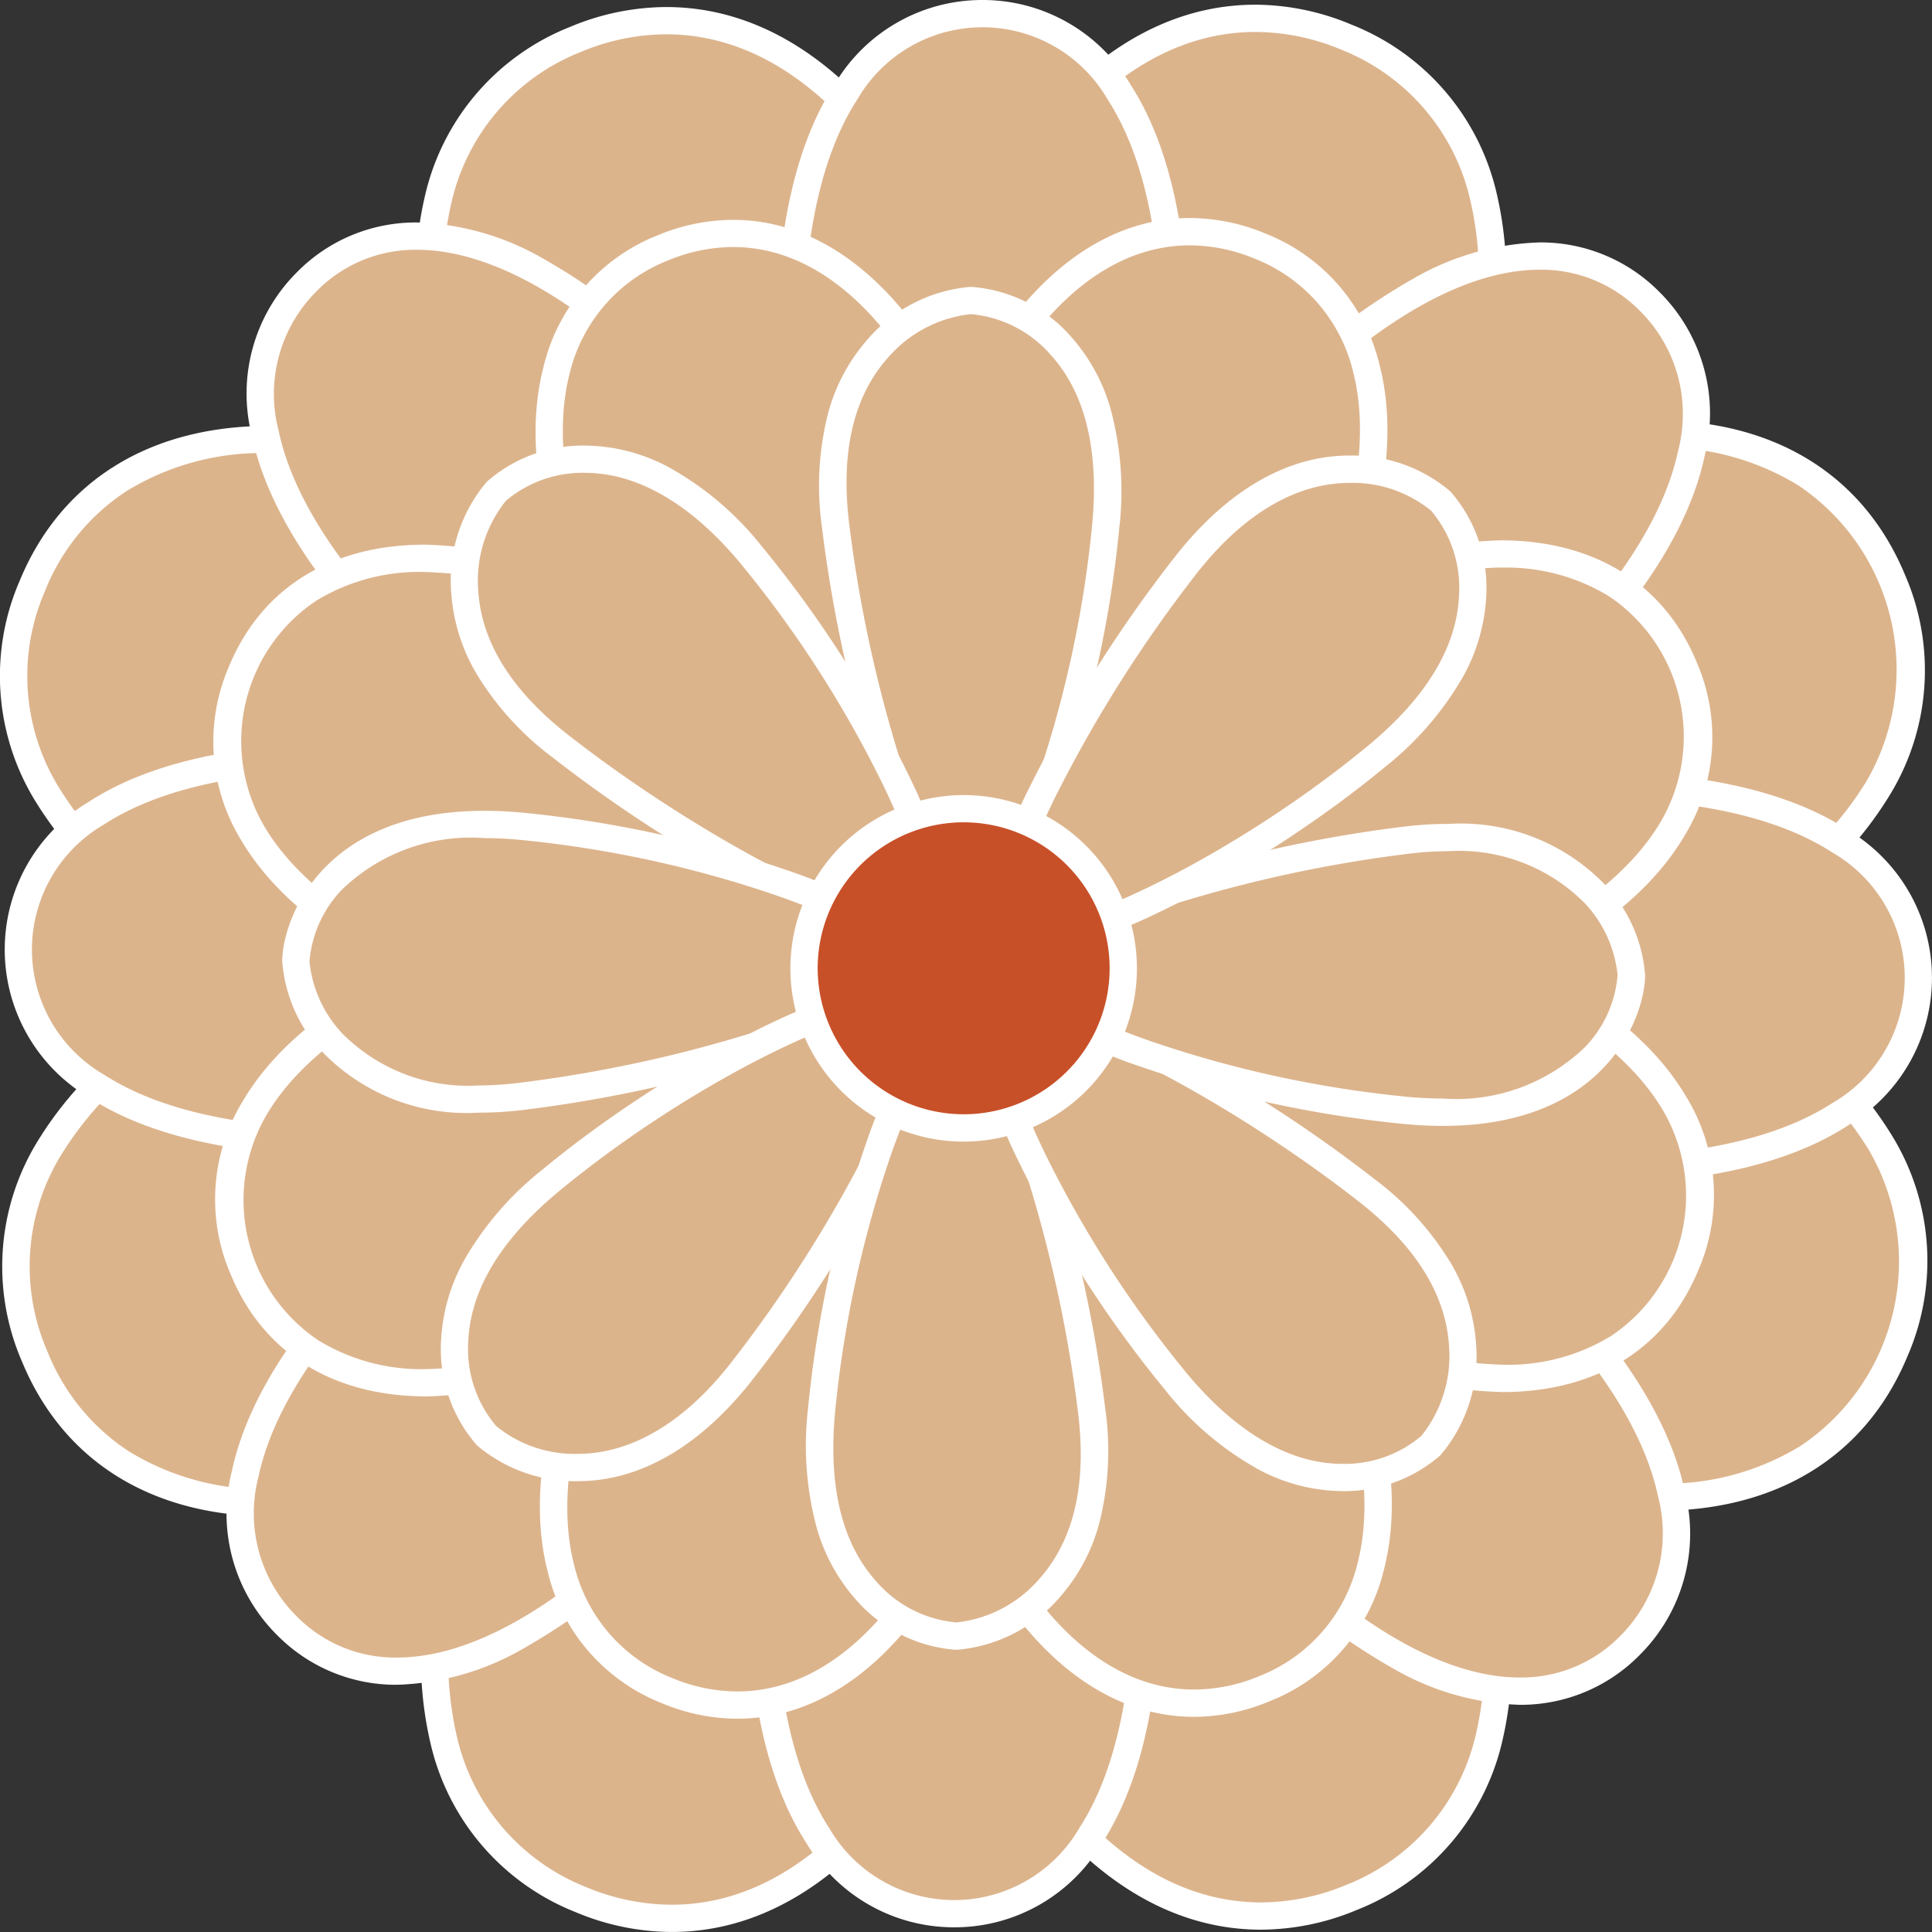
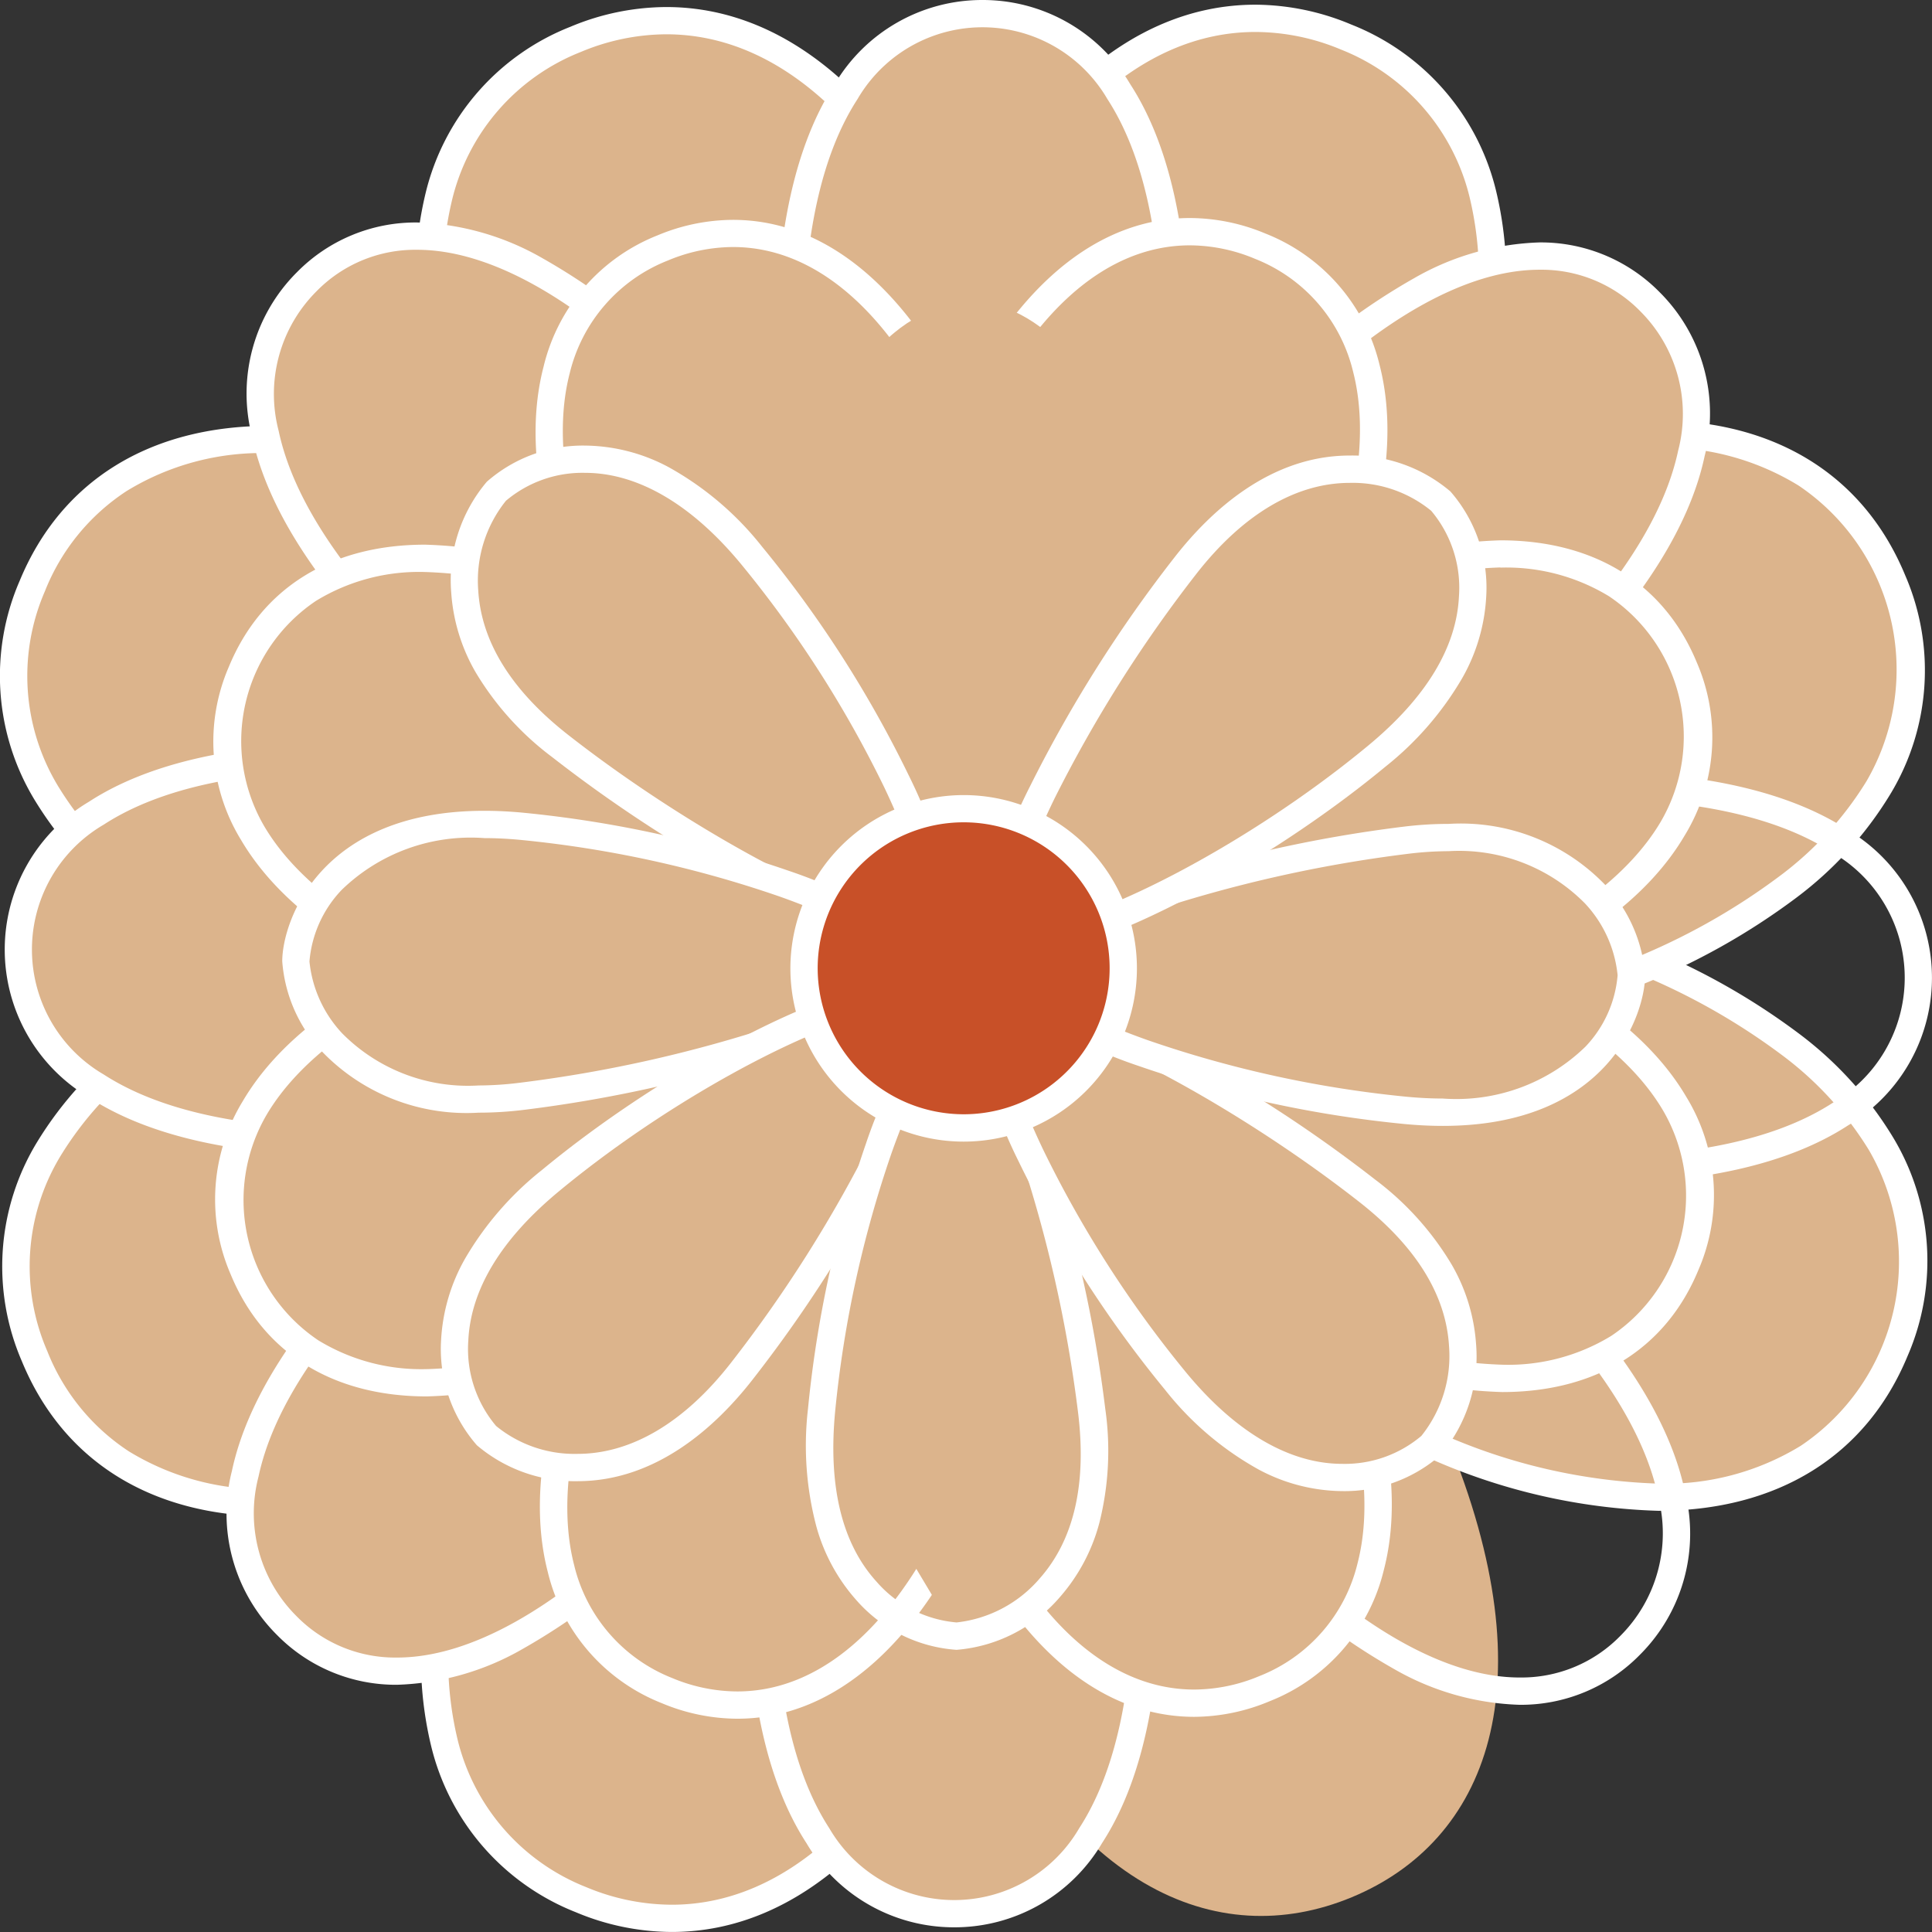
<svg xmlns="http://www.w3.org/2000/svg" width="70.818" height="70.818" viewBox="0 0 70.818 70.818">
  <rect x="0" y="0" width="70.818" height="70.818" fill="#333333" stroke="none" />
  <defs>
    <clipPath id="a">
      <rect width="70.818" height="70.818" transform="translate(0 0)" fill="none" />
    </clipPath>
  </defs>
  <g clip-path="url(#a)">
    <path d="M35.477,10.887c3.782,9.132,2.806,18.088-2.128,20.132s-11.959-3.6-15.741-12.73S16.163,3.486,21.1,1.443s10.6.312,14.38,9.444" fill="#dcb48c" />
    <path d="M24.421.258c4.64,0,8.73,3.707,11.518,10.438a27.361,27.361,0,0,1,2.24,12.968c-.424,3.978-2.072,6.754-4.638,7.817a6.088,6.088,0,0,1-2.342.456c-4.992,0-10.77-5.534-14.052-13.457a25.011,25.011,0,0,1-1.779-6.326A13.465,13.465,0,0,1,15.6,7.082a8.758,8.758,0,0,1,5.306-6.1A9.161,9.161,0,0,1,24.421.258ZM31.2,30.937a5.094,5.094,0,0,0,1.96-.38c2.213-.917,3.643-3.4,4.027-7a26.355,26.355,0,0,0-2.169-12.48c-2.623-6.333-6.385-9.82-10.594-9.82a8.167,8.167,0,0,0-3.133.647,7.792,7.792,0,0,0-4.721,5.428,12.477,12.477,0,0,0-.208,4.7A24.02,24.02,0,0,0,18.07,18.1a27.958,27.958,0,0,0,6.152,9.355C26.57,29.7,29.048,30.937,31.2,30.937Z" fill="#fff" />
    <path d="M18.031,17.985c9.132,3.782,14.775,10.806,12.731,15.741s-11,5.911-20.133,2.128S-.859,26.409,1.185,21.475,8.9,14.2,18.031,17.985" fill="#dcb48c" />
    <path d="M9.866,15.61a22.212,22.212,0,0,1,8.357,1.913,27.354,27.354,0,0,1,10.754,7.586c2.513,3.113,3.311,6.241,2.247,8.808a6.945,6.945,0,0,1-3.68,3.57,15.062,15.062,0,0,1-6.2,1.175,28.99,28.99,0,0,1-10.91-2.346A25.008,25.008,0,0,1,4.708,33.1,13.465,13.465,0,0,1,1.286,29.35a8.759,8.759,0,0,1-.562-8.067C2.238,17.625,5.485,15.61,9.866,15.61ZM21.348,37.662a14.07,14.07,0,0,0,5.778-1.084A5.891,5.891,0,0,0,30.3,33.535c.917-2.213.17-4.983-2.1-7.8a26.347,26.347,0,0,0-10.359-7.29A21.235,21.235,0,0,0,9.866,16.61,9.472,9.472,0,0,0,4.64,18a7.818,7.818,0,0,0-2.993,3.67,7.793,7.793,0,0,0,.5,7.176A12.476,12.476,0,0,0,5.32,32.31a24.017,24.017,0,0,0,5.5,3.082A27.986,27.986,0,0,0,21.348,37.662Z" fill="#fff" />
    <path d="M10.714,35.341c9.132-3.783,18.089-2.806,20.132,2.129s-3.6,11.958-12.73,15.74S3.314,54.655,1.27,49.721s.312-10.6,9.444-14.38" fill="#dcb48c" />
    <path d="M21.433,32.533a15.06,15.06,0,0,1,6.2,1.175,6.944,6.944,0,0,1,3.68,3.571c1.063,2.567.265,5.694-2.247,8.807a27.354,27.354,0,0,1-10.753,7.586A22.212,22.212,0,0,1,9.95,55.585c-4.38,0-7.627-2.014-9.142-5.672a8.761,8.761,0,0,1,.562-8.067,13.463,13.463,0,0,1,3.422-3.751,25.007,25.007,0,0,1,5.73-3.215A28.989,28.989,0,0,1,21.433,32.533ZM9.95,54.585a21.235,21.235,0,0,0,7.974-1.837,26.347,26.347,0,0,0,10.358-7.29c2.272-2.815,3.018-5.584,2.1-7.8a5.889,5.889,0,0,0-3.173-3.044,14.068,14.068,0,0,0-5.779-1.084A27.985,27.985,0,0,0,10.905,35.8a24.016,24.016,0,0,0-5.5,3.082,12.474,12.474,0,0,0-3.172,3.467,7.8,7.8,0,0,0-.5,7.177A7.818,7.818,0,0,0,4.724,53.2,9.473,9.473,0,0,0,9.95,54.585Z" fill="#fff" />
    <path d="M17.813,52.787c3.782-9.132,10.806-14.775,15.741-12.731s5.911,11,2.128,20.133S26.237,71.677,21.3,69.633s-7.273-7.714-3.49-16.846" fill="#dcb48c" />
    <path d="M31.4,39.138a6.088,6.088,0,0,1,2.342.456c2.567,1.063,4.214,3.84,4.639,7.817a27.355,27.355,0,0,1-2.24,12.969c-2.788,6.731-6.878,10.437-11.518,10.437a9.157,9.157,0,0,1-3.514-.723,8.76,8.76,0,0,1-5.307-6.1,13.463,13.463,0,0,1-.232-5.072A25.011,25.011,0,0,1,17.351,52.6C20.633,44.672,26.411,39.138,31.4,39.138Zm-6.777,30.68c4.209,0,7.971-3.488,10.594-9.82a26.349,26.349,0,0,0,2.17-12.48c-.384-3.6-1.814-6.083-4.027-7a5.094,5.094,0,0,0-1.96-.38c-2.15,0-4.627,1.237-6.976,3.484a27.959,27.959,0,0,0-6.152,9.356,24.02,24.02,0,0,0-1.711,6.069,12.475,12.475,0,0,0,.208,4.7,7.794,7.794,0,0,0,4.722,5.428A8.163,8.163,0,0,0,24.626,69.818Z" fill="#fff" />
    <path d="M35.169,60.1c-3.783-9.132-2.806-18.089,2.128-20.132s11.959,3.6,15.741,12.73,1.445,14.8-3.489,16.846-10.6-.312-14.38-9.444" fill="#dcb48c" />
-     <path d="M46.225,70.733c-4.64,0-8.73-3.707-11.518-10.438a27.355,27.355,0,0,1-2.24-12.969c.425-3.978,2.072-6.754,4.639-7.817a6.088,6.088,0,0,1,2.342-.456c4.992,0,10.77,5.534,14.052,13.457a25.011,25.011,0,0,1,1.779,6.325,13.464,13.464,0,0,1-.232,5.072,8.76,8.76,0,0,1-5.306,6.1A9.161,9.161,0,0,1,46.225,70.733ZM39.448,40.054a5.094,5.094,0,0,0-1.96.38c-2.213.916-3.643,3.4-4.027,7a26.349,26.349,0,0,0,2.17,12.48c2.623,6.333,6.385,9.82,10.594,9.82a8.167,8.167,0,0,0,3.133-.647,7.794,7.794,0,0,0,4.721-5.428,12.476,12.476,0,0,0,.208-4.7,24.021,24.021,0,0,0-1.711-6.069,27.958,27.958,0,0,0-6.152-9.355C44.076,41.291,41.6,40.054,39.448,40.054Z" fill="#fff" />
    <path d="M52.615,53.005C43.483,49.222,37.84,42.2,39.884,37.264s11-5.911,20.133-2.128S71.5,44.581,69.461,49.515s-7.714,7.272-16.846,3.49" fill="#dcb48c" />
    <path d="M60.78,55.379a22.217,22.217,0,0,1-8.357-1.912,27.361,27.361,0,0,1-10.754-7.586c-2.512-3.113-3.311-6.241-2.247-8.808A6.945,6.945,0,0,1,43.1,33.5a15.062,15.062,0,0,1,6.2-1.175,28.99,28.99,0,0,1,10.91,2.346,25.008,25.008,0,0,1,5.73,3.215A13.465,13.465,0,0,1,69.36,41.64a8.759,8.759,0,0,1,.562,8.067C68.408,53.364,65.161,55.379,60.78,55.379ZM49.3,33.328a14.07,14.07,0,0,0-5.778,1.084,5.891,5.891,0,0,0-3.174,3.043c-.917,2.213-.17,4.982,2.1,7.8a26.355,26.355,0,0,0,10.359,7.291,21.24,21.24,0,0,0,7.974,1.836,9.473,9.473,0,0,0,5.226-1.386A8.13,8.13,0,0,0,68.5,42.147a12.476,12.476,0,0,0-3.173-3.467,24.017,24.017,0,0,0-5.5-3.082A27.986,27.986,0,0,0,49.3,33.328Z" fill="#fff" />
    <path d="M59.931,35.649C50.8,39.431,41.842,38.455,39.8,33.521s3.6-11.959,12.73-15.741,14.8-1.445,16.846,3.489-.312,10.6-9.444,14.38" fill="#dcb48c" />
    <path d="M49.212,38.457a15.062,15.062,0,0,1-6.2-1.175,6.943,6.943,0,0,1-3.68-3.569c-1.063-2.567-.265-5.7,2.247-8.808a27.353,27.353,0,0,1,10.753-7.586,22.212,22.212,0,0,1,8.357-1.913c4.38,0,7.627,2.014,9.142,5.672a8.761,8.761,0,0,1-.562,8.067A13.463,13.463,0,0,1,65.853,32.9a25.007,25.007,0,0,1-5.73,3.215A29,29,0,0,1,49.212,38.457ZM60.695,16.405a21.235,21.235,0,0,0-7.974,1.837,26.347,26.347,0,0,0-10.358,7.29c-2.272,2.815-3.018,5.584-2.1,7.8a5.888,5.888,0,0,0,3.173,3.043,14.069,14.069,0,0,0,5.778,1.084,27.993,27.993,0,0,0,10.528-2.27,24.016,24.016,0,0,0,5.5-3.082,12.474,12.474,0,0,0,3.172-3.467,8.131,8.131,0,0,0-2.493-10.846A9.473,9.473,0,0,0,60.695,16.405Z" fill="#fff" />
    <path d="M52.833,18.2c-3.784,9.132-10.806,14.775-15.742,12.731s-5.91-11-2.127-20.133S44.409-.687,49.342,1.357,56.614,9.071,52.833,18.2" fill="#dcb48c" />
    <path d="M39.242,31.852A6.09,6.09,0,0,1,36.9,31.4c-2.566-1.063-4.213-3.84-4.638-7.817A27.357,27.357,0,0,1,34.5,10.61C37.289,3.879,41.379.172,46.019.172A9.154,9.154,0,0,1,49.533.9,8.759,8.759,0,0,1,54.84,7a13.467,13.467,0,0,1,.232,5.072,25.022,25.022,0,0,1-1.778,6.325C50.012,26.318,44.233,31.852,39.242,31.852Zm6.777-30.68c-4.209,0-7.971,3.487-10.593,9.82a26.351,26.351,0,0,0-2.17,12.48c.384,3.6,1.814,6.083,4.026,7a5.1,5.1,0,0,0,1.96.38c2.15,0,4.627-1.237,6.975-3.484a27.975,27.975,0,0,0,6.153-9.356,24.031,24.031,0,0,0,1.71-6.069,12.478,12.478,0,0,0-.208-4.7,7.793,7.793,0,0,0-4.722-5.428A8.16,8.16,0,0,0,46.019,1.172Z" fill="#fff" />
    <path d="M43.08,12.677c0,8.616-5.172,19.026-7.068,19.026s-7.068-10.41-7.068-19.026S32.109.5,36.012.5,43.08,4.061,43.08,12.677" fill="#dcb48c" />
    <path d="M36.012,0a6.276,6.276,0,0,1,5.417,3.085c1.427,2.2,2.151,5.422,2.151,9.592a35.423,35.423,0,0,1-2.861,12.936c-.458,1.1-2.835,6.59-4.707,6.59s-4.249-5.49-4.707-6.59a35.423,35.423,0,0,1-2.861-12.936c0-4.169.724-7.4,2.151-9.592A6.276,6.276,0,0,1,36.012,0Zm0,31.2c.124,0,.634-.277,1.49-1.541A26.246,26.246,0,0,0,39.8,25.229,34.4,34.4,0,0,0,42.58,12.677c0-3.973-.669-7.017-1.989-9.047a5.3,5.3,0,0,0-9.157,0c-1.32,2.03-1.99,5.074-1.99,9.047a34.4,34.4,0,0,0,2.785,12.552,26.246,26.246,0,0,0,2.293,4.433C35.378,30.926,35.888,31.2,36.012,31.2Z" fill="#fff" />
    <path d="M24.845,13.946c6.093,6.093,9.8,17.11,8.456,18.451s-12.359-2.363-18.452-8.455S8.477,13.094,11.237,10.334s7.515-2.481,13.608,3.612" fill="#dcb48c" />
    <path d="M15.288,8.155a9.812,9.812,0,0,1,4.579,1.3A23.358,23.358,0,0,1,25.2,13.592a35.423,35.423,0,0,1,7.124,11.17c.455,1.1,2.655,6.664,1.332,7.988a1.95,1.95,0,0,1-1.422.421c-1.776,0-4.894-.936-8.139-2.441A34.274,34.274,0,0,1,14.5,24.3c-2.948-2.949-4.718-5.742-5.261-8.3A6.276,6.276,0,0,1,10.883,9.98,6.1,6.1,0,0,1,15.288,8.155ZM32.232,32.171c.581,0,.714-.126.715-.127.088-.088.253-.644-.037-2.144A26.247,26.247,0,0,0,31.4,25.144,34.4,34.4,0,0,0,24.491,14.3c-3.365-3.365-6.548-5.144-9.2-5.144a5.058,5.058,0,0,0-3.7,1.532,5.318,5.318,0,0,0-1.378,5.1c.5,2.369,2.181,4.995,4.99,7.8a33.259,33.259,0,0,0,9.312,6.234C27.588,31.249,30.618,32.171,32.232,32.171Z" fill="#fff" />
    <path d="M12.849,27.738c8.616,0,19.026,5.172,19.026,7.068s-10.41,7.068-19.026,7.068S.672,38.71.672,34.806s3.561-7.068,12.177-7.068" fill="#dcb48c" />
    <path d="M12.849,27.238A35.423,35.423,0,0,1,25.785,30.1c1.1.458,6.59,2.835,6.59,4.707s-5.49,4.249-6.59,4.707a35.423,35.423,0,0,1-12.936,2.861c-4.17,0-7.4-.724-9.592-2.151a6.3,6.3,0,0,1,0-10.834C5.452,27.962,8.68,27.238,12.849,27.238Zm0,14.136A34.4,34.4,0,0,0,25.4,38.589,26.245,26.245,0,0,0,29.834,36.3c1.264-.856,1.541-1.366,1.541-1.49s-.277-.634-1.541-1.49A26.246,26.246,0,0,0,25.4,31.023a34.4,34.4,0,0,0-12.552-2.785c-3.973,0-7.017.669-9.047,1.99a5.3,5.3,0,0,0,0,9.157C5.832,40.7,8.876,41.374,12.849,41.374Z" fill="#fff" />
    <path d="M14.118,45.972c6.093-6.093,17.11-9.8,18.451-8.456s-2.363,12.359-8.455,18.452S13.266,62.34,10.506,59.58s-2.481-7.515,3.612-13.608" fill="#dcb48c" />
    <path d="M31.5,36.742a1.95,1.95,0,0,1,1.421.42c1.324,1.324-.877,6.887-1.331,7.988a35.429,35.429,0,0,1-7.124,11.171,23.357,23.357,0,0,1-5.332,4.135,9.814,9.814,0,0,1-4.579,1.3,6.106,6.106,0,0,1-4.4-1.824A6.275,6.275,0,0,1,8.5,53.922c.543-2.561,2.313-5.355,5.262-8.3a34.269,34.269,0,0,1,9.6-6.435C26.607,37.678,29.725,36.742,31.5,36.742ZM14.556,60.758c2.656,0,5.839-1.779,9.2-5.143a34.4,34.4,0,0,0,6.906-10.845,26.245,26.245,0,0,0,1.513-4.756c.289-1.5.124-2.056.036-2.144,0,0-.134-.127-.714-.127-1.615,0-4.644.922-7.718,2.348a33.254,33.254,0,0,0-9.312,6.235c-2.809,2.809-4.489,5.435-4.991,7.8a5.317,5.317,0,0,0,1.379,5.1A5.059,5.059,0,0,0,14.556,60.758Z" fill="#fff" />
    <path d="M27.91,57.969c0-8.616,5.172-19.026,7.068-19.026s7.068,10.41,7.068,19.026-3.164,12.177-7.068,12.177S27.91,66.585,27.91,57.969" fill="#dcb48c" />
    <path d="M34.978,70.646a6.276,6.276,0,0,1-5.417-3.085c-1.427-2.2-2.151-5.422-2.151-9.592a35.423,35.423,0,0,1,2.861-12.936c.458-1.1,2.835-6.59,4.707-6.59s4.249,5.49,4.707,6.59a35.423,35.423,0,0,1,2.861,12.936c0,4.17-.724,7.4-2.151,9.592A6.276,6.276,0,0,1,34.978,70.646Zm0-31.2c-.124,0-.634.277-1.49,1.541a26.245,26.245,0,0,0-2.293,4.433A34.4,34.4,0,0,0,28.41,57.969c0,3.973.669,7.017,1.989,9.047a5.3,5.3,0,0,0,9.158,0c1.32-2.03,1.989-5.074,1.989-9.047a34.4,34.4,0,0,0-2.785-12.552,26.246,26.246,0,0,0-2.293-4.433C35.612,39.72,35.1,39.443,34.978,39.443Z" fill="#fff" />
-     <path d="M46.145,56.7c-6.093-6.093-9.8-17.11-8.456-18.451S50.048,40.611,56.141,46.7s6.372,10.848,3.612,13.608S52.238,62.792,46.145,56.7" fill="#dcb48c" />
    <path d="M55.7,62.49a9.812,9.812,0,0,1-4.579-1.3,23.358,23.358,0,0,1-5.332-4.136,35.423,35.423,0,0,1-7.124-11.17c-.455-1.1-2.655-6.664-1.332-7.988a1.95,1.95,0,0,1,1.422-.421c1.776,0,4.894.936,8.139,2.441a34.274,34.274,0,0,1,9.6,6.434c2.948,2.949,4.718,5.742,5.261,8.3a6.276,6.276,0,0,1-1.649,6.011A6.1,6.1,0,0,1,55.7,62.49ZM38.758,38.474c-.581,0-.714.126-.715.127-.088.088-.253.644.037,2.144A26.247,26.247,0,0,0,39.592,45.5,34.4,34.4,0,0,0,46.5,56.345c3.365,3.365,6.548,5.144,9.2,5.144a5.058,5.058,0,0,0,3.7-1.532,5.318,5.318,0,0,0,1.378-5.1c-.5-2.369-2.181-4.995-4.99-7.8a33.259,33.259,0,0,0-9.312-6.234C43.4,39.4,40.373,38.474,38.758,38.474Z" fill="#fff" />
-     <path d="M58.141,42.908c-8.616,0-19.026-5.172-19.026-7.068s10.41-7.068,19.026-7.068,12.177,3.165,12.177,7.068-3.561,7.068-12.177,7.068" fill="#dcb48c" />
    <path d="M58.141,43.408a35.423,35.423,0,0,1-12.936-2.861c-1.1-.458-6.59-2.835-6.59-4.707s5.49-4.249,6.59-4.707a35.423,35.423,0,0,1,12.936-2.861c4.169,0,7.4.724,9.592,2.151a6.3,6.3,0,0,1,0,10.834C65.538,42.684,62.311,43.408,58.141,43.408Zm0-14.136a34.4,34.4,0,0,0-12.552,2.785,26.246,26.246,0,0,0-4.433,2.293c-1.264.856-1.541,1.366-1.541,1.49s.277.634,1.541,1.49a26.246,26.246,0,0,0,4.433,2.293,34.4,34.4,0,0,0,12.552,2.785c3.973,0,7.017-.669,9.047-1.989a5.3,5.3,0,0,0,0-9.157C65.158,29.941,62.114,29.272,58.141,29.272Z" fill="#fff" />
    <path d="M56.872,24.673c-6.093,6.093-17.11,9.8-18.451,8.456s2.363-12.359,8.455-18.452,10.848-6.372,13.608-3.612,2.481,7.515-3.612,13.608" fill="#dcb48c" />
    <path d="M39.489,33.9a1.95,1.95,0,0,1-1.421-.42c-1.324-1.324.877-6.887,1.331-7.988a35.429,35.429,0,0,1,7.124-11.171,23.357,23.357,0,0,1,5.332-4.135,9.814,9.814,0,0,1,4.579-1.3,6.106,6.106,0,0,1,4.4,1.824,6.276,6.276,0,0,1,1.649,6.011c-.543,2.562-2.313,5.355-5.261,8.3a34.269,34.269,0,0,1-9.6,6.435C44.383,32.967,41.265,33.9,39.489,33.9ZM56.434,9.887c-2.656,0-5.839,1.779-9.2,5.143a34.4,34.4,0,0,0-6.906,10.845,26.245,26.245,0,0,0-1.513,4.756c-.289,1.5-.124,2.056-.036,2.144,0,0,.134.127.714.127,1.615,0,4.644-.922,7.718-2.348a33.254,33.254,0,0,0,9.312-6.235c2.809-2.809,4.488-5.435,4.99-7.8a5.318,5.318,0,0,0-1.378-5.1A5.059,5.059,0,0,0,56.434,9.887Z" fill="#fff" />
    <path d="M35.442,16.413c2.933,7.081,2.176,14.026-1.65,15.611s-9.273-2.791-12.206-9.872S20.465,10.675,24.292,9.09s8.217.242,11.15,7.323" fill="#dcb48c" />
    <path d="M26.869,8.059c3.646,0,6.854,2.9,9.035,8.163a21.327,21.327,0,0,1,1.745,10.111c-.334,3.127-1.635,5.312-3.665,6.153a4.833,4.833,0,0,1-1.859.362c-3.915,0-8.438-4.32-11-10.5-1.433-3.46-1.838-6.457-1.2-8.908A6.9,6.9,0,0,1,24.1,8.628,7.213,7.213,0,0,1,26.869,8.059Zm5.255,23.789a3.838,3.838,0,0,0,1.477-.286c1.676-.694,2.761-2.589,3.054-5.336A20.321,20.321,0,0,0,34.98,16.6c-2.015-4.866-4.9-7.545-8.111-7.545a6.219,6.219,0,0,0-2.386.493,5.934,5.934,0,0,0-3.6,4.134c-.571,2.2-.169,5.066,1.16,8.275a21.57,21.57,0,0,0,4.745,7.217C28.592,30.9,30.486,31.848,32.124,31.848Z" fill="#fff" />
    <path d="M21.914,21.918C29,24.851,33.371,30.3,31.786,34.124s-8.531,4.583-15.611,1.65S7.266,28.45,8.851,24.624s5.982-5.639,13.063-2.706" fill="#dcb48c" />
    <path d="M15.583,19.965a17.334,17.334,0,0,1,6.523,1.491,21.327,21.327,0,0,1,8.383,5.916c1.975,2.447,2.6,4.913,1.759,6.944a5.5,5.5,0,0,1-2.911,2.827,11.791,11.791,0,0,1-4.851.921,22.591,22.591,0,0,1-8.5-1.828c-3.46-1.433-5.866-3.266-7.151-5.448a6.9,6.9,0,0,1-.443-6.355C9.583,21.551,12.137,19.965,15.583,19.965Zm8.9,17.1a10.8,10.8,0,0,0,4.434-.83,4.459,4.459,0,0,0,2.4-2.3c.694-1.677.121-3.784-1.613-5.933a20.321,20.321,0,0,0-7.988-5.62,16.357,16.357,0,0,0-6.14-1.415,7.237,7.237,0,0,0-3.992,1.057,6.191,6.191,0,0,0-1.9,8.259c1.156,1.963,3.463,3.7,6.672,5.032A21.587,21.587,0,0,0,24.486,37.064Z" fill="#fff" />
    <path d="M16.241,35.376c7.081-2.933,14.026-2.176,15.611,1.65S29.061,46.3,21.98,49.232,10.5,50.353,8.918,46.526s.242-8.217,7.323-11.15" fill="#dcb48c" />
    <path d="M24.553,33.086a11.791,11.791,0,0,1,4.851.921,5.5,5.5,0,0,1,2.911,2.827c.841,2.03.216,4.5-1.759,6.944a21.327,21.327,0,0,1-8.383,5.916,17.332,17.332,0,0,1-6.523,1.492c-3.445,0-6-1.587-7.192-4.468A6.9,6.9,0,0,1,8.9,40.362c1.285-2.182,3.691-4.015,7.151-5.448A22.6,22.6,0,0,1,24.553,33.086Zm-8.9,17.1a16.356,16.356,0,0,0,6.14-1.415,20.321,20.321,0,0,0,7.988-5.62c1.735-2.149,2.308-4.256,1.613-5.933a4.459,4.459,0,0,0-2.4-2.3,10.8,10.8,0,0,0-4.434-.83,21.591,21.591,0,0,0-8.12,1.751c-3.209,1.329-5.516,3.069-6.672,5.032a6.194,6.194,0,0,0,1.9,8.259A7.235,7.235,0,0,0,15.648,50.185Z" fill="#fff" />
    <path d="M21.745,48.9c2.933-7.081,8.379-11.457,12.206-9.872s4.583,8.531,1.65,15.611-7.324,8.909-11.15,7.324S18.812,55.985,21.745,48.9" fill="#dcb48c" />
    <path d="M32.283,38.208a4.833,4.833,0,0,1,1.859.362c2.03.841,3.332,3.026,3.665,6.154a21.324,21.324,0,0,1-1.745,10.111C33.882,60.1,30.674,63,27.028,63a7.211,7.211,0,0,1-2.768-.569,6.9,6.9,0,0,1-4.18-4.807c-.634-2.451-.229-5.449,1.2-8.909C23.845,42.528,28.368,38.208,32.283,38.208ZM27.028,62c3.215,0,6.1-2.68,8.111-7.546a20.318,20.318,0,0,0,1.674-9.622c-.293-2.747-1.378-4.642-3.054-5.336a3.838,3.838,0,0,0-1.477-.286c-1.638,0-3.532.949-5.331,2.671A21.57,21.57,0,0,0,22.207,49.1c-1.329,3.209-1.73,6.071-1.16,8.276a5.935,5.935,0,0,0,3.595,4.134A6.217,6.217,0,0,0,27.028,62Z" fill="#fff" />
    <path d="M35.2,54.577c-2.933-7.081-2.176-14.026,1.65-15.611s9.273,2.791,12.206,9.872S50.18,60.315,46.353,61.9s-8.217-.242-11.15-7.323" fill="#dcb48c" />
    <path d="M43.776,62.931c-3.646,0-6.854-2.9-9.035-8.163A21.327,21.327,0,0,1,33,44.657c.334-3.127,1.635-5.312,3.665-6.153a4.833,4.833,0,0,1,1.859-.362c3.915,0,8.438,4.32,11,10.5,1.433,3.46,1.838,6.457,1.2,8.908a6.9,6.9,0,0,1-4.181,4.807A7.213,7.213,0,0,1,43.776,62.931ZM38.521,39.142a3.838,3.838,0,0,0-1.477.286c-1.676.694-2.761,2.589-3.054,5.336a20.321,20.321,0,0,0,1.674,9.622c2.015,4.866,4.9,7.545,8.111,7.545a6.219,6.219,0,0,0,2.386-.493,5.934,5.934,0,0,0,3.6-4.134c.571-2.2.169-5.066-1.16-8.275a21.57,21.57,0,0,0-4.745-7.217C42.053,40.09,40.159,39.142,38.521,39.142Z" fill="#fff" />
    <path d="M48.731,49.073c-7.081-2.933-11.457-8.379-9.872-12.206s8.531-4.583,15.611-1.65,8.909,7.324,7.324,11.15-5.982,5.639-13.063,2.706" fill="#dcb48c" />
    <path d="M55.062,51.026a17.334,17.334,0,0,1-6.523-1.491,21.327,21.327,0,0,1-8.383-5.916c-1.975-2.447-2.6-4.913-1.759-6.944a5.5,5.5,0,0,1,2.911-2.827,11.791,11.791,0,0,1,4.851-.921,22.591,22.591,0,0,1,8.5,1.828c3.46,1.433,5.866,3.266,7.151,5.448a6.9,6.9,0,0,1,.443,6.355C61.062,49.44,58.508,51.026,55.062,51.026Zm-8.9-17.1a10.8,10.8,0,0,0-4.434.83,4.459,4.459,0,0,0-2.4,2.3c-.694,1.677-.121,3.784,1.613,5.933a20.321,20.321,0,0,0,7.988,5.62,16.357,16.357,0,0,0,6.14,1.415,7.237,7.237,0,0,0,3.992-1.057,6.191,6.191,0,0,0,1.9-8.259c-1.156-1.963-3.463-3.7-6.672-5.032A21.587,21.587,0,0,0,46.159,33.927Z" fill="#fff" />
    <path d="M54.4,35.615c-7.081,2.933-14.026,2.176-15.611-1.65s2.791-9.273,9.871-12.206,11.478-1.121,13.063,2.706-.242,8.217-7.323,11.15" fill="#dcb48c" />
    <path d="M46.093,37.9a11.791,11.791,0,0,1-4.851-.921,5.5,5.5,0,0,1-2.911-2.827c-.841-2.03-.216-4.5,1.759-6.944A21.326,21.326,0,0,1,48.474,21.3,17.336,17.336,0,0,1,55,19.806c3.445,0,6,1.587,7.193,4.468a6.9,6.9,0,0,1-.443,6.355c-1.285,2.182-3.691,4.015-7.151,5.448A22.6,22.6,0,0,1,46.093,37.9Zm8.9-17.1a16.359,16.359,0,0,0-6.141,1.415,20.32,20.32,0,0,0-7.987,5.62c-1.735,2.149-2.308,4.256-1.613,5.933a4.459,4.459,0,0,0,2.4,2.3,10.8,10.8,0,0,0,4.434.83,21.591,21.591,0,0,0,8.12-1.751c3.209-1.329,5.516-3.069,6.672-5.032a6.193,6.193,0,0,0-1.9-8.259A7.236,7.236,0,0,0,55,20.806Z" fill="#fff" />
    <path d="M48.9,22.087c-2.933,7.081-8.38,11.457-12.206,9.872s-4.583-8.531-1.65-15.611,7.324-8.909,11.15-7.324,5.639,5.982,2.706,13.063" fill="#dcb48c" />
    <path d="M38.362,32.783a4.831,4.831,0,0,1-1.859-.362c-2.03-.841-3.332-3.026-3.665-6.154a21.324,21.324,0,0,1,1.745-10.111c2.181-5.264,5.389-8.164,9.035-8.164a7.211,7.211,0,0,1,2.768.569,6.9,6.9,0,0,1,4.18,4.807c.634,2.451.229,5.449-1.2,8.909C46.8,28.463,42.277,32.783,38.362,32.783Zm5.256-23.79c-3.215,0-6.1,2.68-8.111,7.546a20.318,20.318,0,0,0-1.674,9.622c.293,2.747,1.378,4.642,3.054,5.336a3.836,3.836,0,0,0,1.476.286c1.638,0,3.531-.949,5.331-2.671A21.568,21.568,0,0,0,48.438,21.9c1.329-3.209,1.73-6.071,1.16-8.276A5.935,5.935,0,0,0,46,9.486,6.217,6.217,0,0,0,43.617,8.993Z" fill="#fff" />
    <path d="M40.531,19.29c-.646,6.819-3.312,14.136-4.95,14.136s-4.115-7.338-4.95-14.136c-.825-6.723,3.657-8.275,4.95-8.275s5.6,1.38,4.95,8.275" fill="#dcb48c" />
-     <path d="M35.581,10.515a5.366,5.366,0,0,1,3.673,1.82,6.757,6.757,0,0,1,1.47,2.709,11.606,11.606,0,0,1,.306,4.293,42.368,42.368,0,0,1-2.13,9.745,18.24,18.24,0,0,1-1.519,3.357c-.619,1-1.207,1.487-1.8,1.487s-1.173-.489-1.776-1.5a18.526,18.526,0,0,1-1.473-3.359,49.635,49.635,0,0,1-2.2-9.72,10.824,10.824,0,0,1,.216-4.176,6.726,6.726,0,0,1,1.432-2.706A5.585,5.585,0,0,1,35.581,10.515Zm0,22.411c.232,0,1.165-.768,2.376-4.178a41.324,41.324,0,0,0,2.076-9.505c.26-2.743-.251-4.841-1.519-6.235a4.38,4.38,0,0,0-2.933-1.493,4.679,4.679,0,0,0-3.05,1.616c-1.254,1.418-1.727,3.469-1.4,6.1a49.313,49.313,0,0,0,2.15,9.515C34.458,32.158,35.359,32.926,35.581,32.926Z" fill="#fff" />
    <path d="M27.547,20.354c4.365,5.278,7.654,12.338,6.5,13.5s-8.1-2.279-13.5-6.5C15.209,23.184,17.282,18.917,18.2,18s4.937-2.987,9.351,2.351" fill="#dcb48c" />
    <path d="M21.446,16.333a6.6,6.6,0,0,1,3.069.794,11.407,11.407,0,0,1,3.417,2.909,42.36,42.36,0,0,1,5.385,8.4,18.244,18.244,0,0,1,1.3,3.448c.27,1.145.2,1.905-.22,2.323a1.51,1.51,0,0,1-1.108.374c-1.564,0-4.233-1.284-5.685-2.049a50.9,50.9,0,0,1-7.364-4.78,10.822,10.822,0,0,1-2.8-3.1,6.725,6.725,0,0,1-.9-2.926,5.586,5.586,0,0,1,1.305-4.068A5.337,5.337,0,0,1,21.446,16.333ZM33.288,33.577a.664.664,0,0,0,.4-.081c.164-.164.281-1.366-1.275-4.635a41.316,41.316,0,0,0-5.253-8.189c-1.807-2.185-3.783-3.34-5.715-3.34a4.346,4.346,0,0,0-2.9,1.024,4.68,4.68,0,0,0-1.014,3.3c.116,1.889,1.232,3.673,3.319,5.3C25.366,30.485,31.176,33.577,33.288,33.577Z" fill="#fff" />
    <path d="M19.118,30.287c6.819.646,14.136,3.312,14.136,4.95s-7.338,4.115-14.136,4.95c-6.723.825-8.275-3.657-8.275-4.95s1.379-5.6,8.275-4.95" fill="#dcb48c" />
    <path d="M17.755,29.72c.451,0,.925.023,1.41.069a42.368,42.368,0,0,1,9.745,2.13,18.24,18.24,0,0,1,3.357,1.519c1,.619,1.487,1.207,1.487,1.8s-.489,1.173-1.5,1.776A18.534,18.534,0,0,1,28.9,38.485a49.626,49.626,0,0,1-9.72,2.2,13.5,13.5,0,0,1-1.635.1A7.348,7.348,0,0,1,11.8,38.541a5.41,5.41,0,0,1-1.454-3.3C10.343,33.806,11.7,29.72,17.755,29.72Zm-.211,10.068a12.492,12.492,0,0,0,1.513-.1,49.3,49.3,0,0,0,9.515-2.15c3.414-1.181,4.182-2.081,4.182-2.3s-.768-1.165-4.178-2.376a41.324,41.324,0,0,0-9.505-2.076c-.453-.043-.9-.065-1.316-.065a6.787,6.787,0,0,0-5.232,1.9,4.311,4.311,0,0,0-1.18,2.621,4.508,4.508,0,0,0,1.2,2.636A6.486,6.486,0,0,0,17.544,39.788Z" fill="#fff" />
    <path d="M20.181,43.271c5.278-4.365,12.338-7.654,13.5-6.5s-2.279,8.1-6.5,13.5c-4.17,5.338-8.437,3.265-9.351,2.351s-2.987-4.937,2.351-9.351" fill="#dcb48c" />
    <path d="M32.886,36.041a1.562,1.562,0,0,1,1.145.381c.419.419.483,1.175.2,2.314a18.528,18.528,0,0,1-1.334,3.417,49.612,49.612,0,0,1-5.319,8.427c-1.323,1.694-3.509,3.713-6.405,3.713a5.544,5.544,0,0,1-3.693-1.317,5.366,5.366,0,0,1-1.31-3.884,6.756,6.756,0,0,1,.876-2.954,11.606,11.606,0,0,1,2.82-3.252C24.271,39.239,30.357,36.041,32.886,36.041ZM21.17,53.292c1.973,0,3.916-1.151,5.617-3.329a49.292,49.292,0,0,0,5.208-8.248c1.579-3.249,1.486-4.429,1.329-4.586a.725.725,0,0,0-.438-.088c-2.071,0-7.808,2.829-12.386,6.616-2.124,1.756-3.245,3.6-3.334,5.482a4.38,4.38,0,0,0,1.018,3.13A4.542,4.542,0,0,0,21.17,53.292Z" fill="#fff" />
-     <path d="M30.114,51.7c.646-6.818,3.312-14.136,4.95-14.136S39.179,44.9,40.014,51.7c.825,6.723-3.657,8.275-4.95,8.275s-5.6-1.379-4.95-8.275" fill="#dcb48c" />
+     <path d="M30.114,51.7c.646-6.818,3.312-14.136,4.95-14.136S39.179,44.9,40.014,51.7c.825,6.723-3.657,8.275-4.95,8.275" fill="#dcb48c" />
    <path d="M35.064,60.475a5.366,5.366,0,0,1-3.673-1.82,6.757,6.757,0,0,1-1.469-2.709,11.608,11.608,0,0,1-.306-4.294,42.371,42.371,0,0,1,2.13-9.745,18.243,18.243,0,0,1,1.519-3.357c.619-1,1.207-1.487,1.8-1.487s1.173.489,1.776,1.5a18.534,18.534,0,0,1,1.473,3.359,49.625,49.625,0,0,1,2.2,9.72,10.824,10.824,0,0,1-.216,4.176,6.726,6.726,0,0,1-1.432,2.706A5.585,5.585,0,0,1,35.064,60.475Zm0-22.411c-.232,0-1.165.768-2.376,4.179a41.327,41.327,0,0,0-2.076,9.5c-.26,2.744.251,4.841,1.519,6.235a4.38,4.38,0,0,0,2.933,1.493,4.679,4.679,0,0,0,3.05-1.616c1.254-1.418,1.727-3.469,1.4-6.1a49.3,49.3,0,0,0-2.151-9.515C36.186,38.832,35.286,38.064,35.064,38.064Z" fill="#fff" />
    <path d="M43.1,50.636c-4.365-5.278-7.654-12.338-6.5-13.5s8.1,2.279,13.5,6.5c5.338,4.171,3.265,8.437,2.351,9.351s-4.937,2.987-9.351-2.351" fill="#dcb48c" />
    <path d="M49.2,54.657a6.6,6.6,0,0,1-3.069-.794,11.407,11.407,0,0,1-3.417-2.909,42.36,42.36,0,0,1-5.385-8.4,18.244,18.244,0,0,1-1.3-3.448c-.27-1.145-.2-1.905.22-2.323a1.51,1.51,0,0,1,1.108-.374c1.564,0,4.233,1.284,5.685,2.049a50.9,50.9,0,0,1,7.364,4.78,10.825,10.825,0,0,1,2.8,3.106,6.725,6.725,0,0,1,.9,2.926A5.585,5.585,0,0,1,52.8,53.341,5.337,5.337,0,0,1,49.2,54.657ZM37.357,37.413a.664.664,0,0,0-.4.081c-.164.164-.281,1.367,1.275,4.635a41.316,41.316,0,0,0,5.253,8.189c1.807,2.185,3.783,3.34,5.715,3.34a4.346,4.346,0,0,0,2.9-1.024,4.679,4.679,0,0,0,1.014-3.3c-.115-1.889-1.232-3.674-3.319-5.3C45.279,40.5,39.469,37.413,37.357,37.413Z" fill="#fff" />
    <path d="M51.527,40.7c-6.819-.645-14.136-3.312-14.136-4.95s7.338-4.115,14.136-4.949c6.723-.826,8.275,3.656,8.275,4.949s-1.379,5.6-8.275,4.95" fill="#dcb48c" />
    <path d="M52.89,41.27c-.451,0-.925-.023-1.41-.069a42.335,42.335,0,0,1-9.745-2.129,18.238,18.238,0,0,1-3.357-1.52c-1-.619-1.487-1.208-1.487-1.8s.489-1.173,1.5-1.776A18.53,18.53,0,0,1,41.746,32.5a49.6,49.6,0,0,1,9.72-2.2,13.494,13.494,0,0,1,1.637-.1,7.346,7.346,0,0,1,5.745,2.246,5.409,5.409,0,0,1,1.454,3.3C60.3,37.184,58.94,41.27,52.89,41.27ZM53.1,31.2a12.492,12.492,0,0,0-1.515.1,49.278,49.278,0,0,0-9.515,2.15c-3.414,1.181-4.182,2.081-4.182,2.3s.768,1.165,4.178,2.376a41.29,41.29,0,0,0,9.5,2.076c.453.043.9.065,1.316.065a6.787,6.787,0,0,0,5.232-1.9,4.311,4.311,0,0,0,1.18-2.621,4.507,4.507,0,0,0-1.2-2.635A6.485,6.485,0,0,0,53.1,31.2Z" fill="#fff" />
    <path d="M50.464,27.72c-5.278,4.365-12.338,7.654-13.5,6.5s2.279-8.1,6.5-13.5c4.171-5.338,8.437-3.265,9.351-2.351s2.987,4.937-2.351,9.351" fill="#dcb48c" />
    <path d="M37.759,34.95a1.562,1.562,0,0,1-1.145-.381c-.419-.419-.483-1.175-.2-2.314a18.528,18.528,0,0,1,1.334-3.417,49.612,49.612,0,0,1,5.319-8.427c1.324-1.694,3.509-3.713,6.406-3.713a5.544,5.544,0,0,1,3.693,1.317,5.366,5.366,0,0,1,1.31,3.884,6.756,6.756,0,0,1-.876,2.954,11.606,11.606,0,0,1-2.82,3.252C46.374,31.752,40.288,34.95,37.759,34.95ZM49.476,17.7c-1.973,0-3.916,1.151-5.618,3.329a49.291,49.291,0,0,0-5.208,8.248c-1.579,3.249-1.486,4.429-1.329,4.586a.725.725,0,0,0,.438.088c2.071,0,7.808-2.829,12.386-6.616,2.124-1.756,3.245-3.6,3.334-5.482a4.38,4.38,0,0,0-1.018-3.13A4.542,4.542,0,0,0,49.476,17.7Z" fill="#fff" />
    <path d="M29.472,35.495a5.851,5.851,0,1,1,5.851,5.851,5.852,5.852,0,0,1-5.851-5.851" fill="#c85028" />
    <path d="M5.851-.5A6.351,6.351,0,1,1-.5,5.851,6.358,6.358,0,0,1,5.851-.5Zm0,11.7A5.351,5.351,0,1,0,.5,5.851,5.357,5.357,0,0,0,5.851,11.2Z" transform="translate(29.472 29.644)" fill="#fff" />
  </g>
</svg>